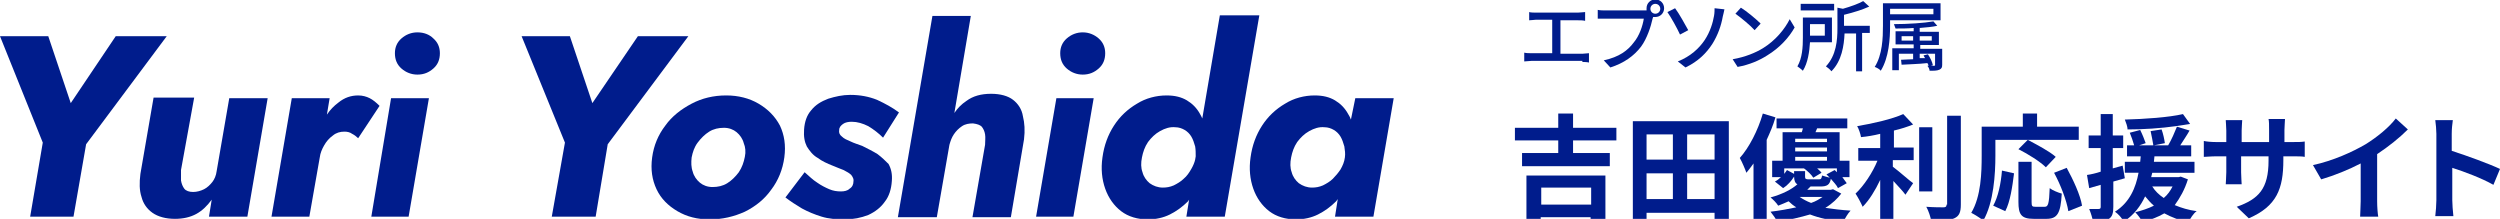
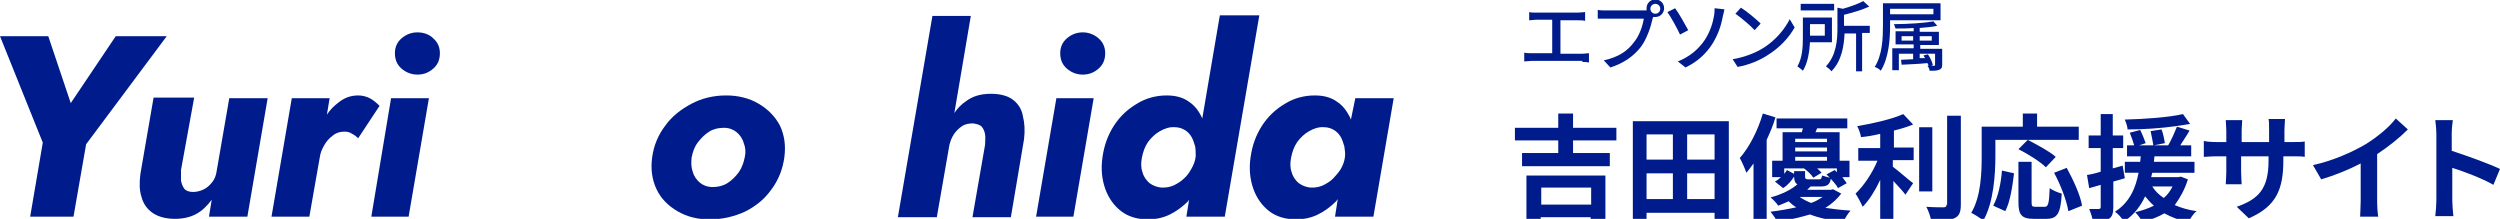
<svg xmlns="http://www.w3.org/2000/svg" version="1.1" id="レイヤー_1" x="0px" y="0px" viewBox="0 0 455.8 39.9" style="enable-background:new 0 0 455.8 39.9;" xml:space="preserve">
  <style type="text/css">
	.st0{fill:#001C8C;}
</style>
  <g>
    <path class="st0" d="M288.5,11.3c0.3,0,0.8,0,1.2,0.1V9.7c-0.4,0-0.8,0.1-1.2,0.1h-4V3.7h3.2c0.4,0,0.9,0,1.3,0.1V2.2   c-0.4,0-0.8,0.1-1.3,0.1H280c-0.3,0-0.9,0-1.2-0.1v1.5c0.4,0,0.9-0.1,1.2-0.1h3v6.1h-3.8c-0.4,0-0.9,0-1.3-0.1v1.6   c0.4,0,0.9-0.1,1.3-0.1H288.5z" />
    <path class="st0" d="M299.7,3.4c-0.2,1.3-0.8,3.1-1.8,4.3c-1.1,1.5-2.7,2.7-5.5,3.3l1.2,1.3c2.5-0.8,4.3-2.1,5.6-3.8   c1.1-1.5,1.8-3.7,2.1-5.1l0.1-0.3c0.1,0,0.2,0,0.4,0c0.9,0,1.6-0.7,1.6-1.6c0-0.9-0.7-1.6-1.6-1.6c-0.9,0-1.6,0.7-1.6,1.6   c0,0.1,0,0.3,0,0.4c-0.2,0-0.4,0-0.6,0h-6.8c-0.5,0-1.1,0-1.5-0.1v1.6c0.4,0,0.9,0,1.5,0H299.7z M301.8,0.7c0.5,0,0.9,0.4,0.9,0.9   c0,0.5-0.4,0.9-0.9,0.9c-0.5,0-0.9-0.4-0.9-0.9C300.9,1.1,301.3,0.7,301.8,0.7z" />
    <path class="st0" d="M307.3,12.3c2.3-1.1,3.8-2.6,4.9-4.3c1-1.6,1.6-3.3,1.9-5c0.1-0.3,0.2-0.9,0.3-1.3l-1.8-0.2   c0,0.3,0,0.9-0.1,1.4c-0.2,1.2-0.7,2.9-1.7,4.4c-1,1.5-2.6,3-4.9,3.9L307.3,12.3z" />
    <path class="st0" d="M307.8,5.5c-0.5-0.9-1.7-3.1-2.4-4L304,2.2c0.7,1,1.8,3,2.3,4.1L307.8,5.5z" />
    <path class="st0" d="M321,4.3c-0.8-0.8-2.6-2.3-3.6-2.9l-1,1.1c1,0.7,2.8,2.2,3.5,3L321,4.3z" />
    <path class="st0" d="M327.2,5l-0.9-1.5c-0.9,1.8-2.6,3.9-4.9,5.3c-1.3,0.8-3.2,1.6-5.5,2l0.9,1.4c2.2-0.4,4-1.2,5.4-2.1   C324.5,8.7,326.2,6.8,327.2,5z" />
    <rect x="328.3" y="0.7" class="st0" width="6.1" height="1.2" />
    <path class="st0" d="M339.5,12.9V6h1.4V4.7h-4.7V2.7c1.6-0.4,3.3-0.9,4.6-1.5l-1.1-1c-0.9,0.5-2.3,1-3.7,1.4l-1-0.2v3.8   c0,2.1-0.2,4.9-2.1,6.9c0.3,0.2,0.8,0.6,1,0.9c1.9-1.9,2.3-4.7,2.4-6.9h2.1v6.9H339.5z" />
    <path class="st0" d="M330,7.7h4V3.2h-5.3v3.7c0,1.6-0.1,3.7-1,5.2c0.3,0.2,0.8,0.6,1,0.8C329.6,11.5,329.9,9.4,330,7.7z M330,4.4   h2.7v2.1H330V4.4z" />
    <path class="st0" d="M351.8,12.9c0.8,0,1.4,0,1.8-0.2c0.4-0.2,0.5-0.4,0.5-0.9V8.9h-4V8.2h3.4V5.8H350V5.1c1.2-0.1,2.4-0.2,3.2-0.4   l-0.7-0.8c-1.7,0.3-4.7,0.5-7.2,0.5c0.1,0.2,0.2,0.6,0.3,0.8c1,0,2.2,0,3.3-0.1v0.6h-3.3v2.4h3.3v0.7H345v4h1.2V9.8h2.6v1   c-0.8,0-1.6,0.1-2.2,0.1l0.1,0.9c1.3-0.1,3-0.1,4.7-0.3c0.1,0.2,0.2,0.3,0.2,0.5l-0.2,0C351.6,12.2,351.8,12.6,351.8,12.9z    M350,6.6h2.2v0.8H350V6.6z M348.8,7.4h-2.1V6.6h2.1V7.4z M351.5,9.9l-0.8,0.2c0.1,0.2,0.2,0.4,0.3,0.5l-1,0V9.8h2.8v2   c0,0.1,0,0.2-0.2,0.2c-0.1,0-0.3,0-0.6,0l0.4-0.1C352.3,11.3,351.9,10.5,351.5,9.9z" />
    <path class="st0" d="M344.6,4.7v-1h9.2V0.6h-10.5v4.1c0,2.2-0.1,5.3-1.5,7.5c0.3,0.1,0.9,0.4,1.1,0.7C344.4,10.5,344.6,7,344.6,4.7   z M344.6,1.6h7.9v1h-7.9V1.6z" />
    <path class="st0" d="M278.3,40.4h2.6v-0.8h9.1v0.8h2.7V32h-14.4V40.4z M281,34.2h9.1v3.1H281V34.2z" />
    <polygon class="st0" points="286.8,20.7 284.1,20.7 284.1,23.3 276.2,23.3 276.2,25.6 284.1,25.6 284.1,27.9 277.5,27.9    277.5,30.3 293.5,30.3 293.5,27.9 286.8,27.9 286.8,25.6 294.7,25.6 294.7,23.3 286.8,23.3  " />
    <path class="st0" d="M297.7,40.1h2.5v-1.3h12.4v1.3h2.6v-18h-17.5V40.1z M307.6,24.5h5v4.6h-5V24.5z M307.6,31.6h5v4.7h-5V31.6z    M300.2,24.5h4.8v4.6h-4.8V24.5z M300.2,31.6h4.8v4.7h-4.8V31.6z" />
    <path class="st0" d="M321.4,20.7c-0.9,3.1-2.5,6.2-4.2,8.1c0.4,0.7,1,2.1,1.2,2.7c0.4-0.5,0.9-1.1,1.3-1.7v10.5h2.4V25.5   c0.6-1.3,1.2-2.7,1.6-4.1L321.4,20.7z" />
    <path class="st0" d="M335.7,35.3l-1.5-0.8l-0.4,0.1h-4.3c0.2-0.2,0.4-0.4,0.6-0.6h1.8c1.2,0,1.7-0.3,1.9-1.4   c0.5,0.6,1.1,1.2,1.3,1.7l1.6-0.9c-0.2-0.3-0.5-0.7-0.8-1.1h1.3v-3h-1.8v-5.2H331l0.3-0.7h5.5v-1.8h-12.9v1.8h4.8   c-0.1,0.3-0.1,0.5-0.2,0.7h-3.5v5.2h-1.9v3h1.6c-0.3,0.3-0.7,0.6-1.1,0.8l1.5,1.2c0.8-0.5,1.5-1.3,2-2.1c0,0.7,0.2,1.2,0.6,1.4   c-1,0.9-2.7,1.8-4.9,2.4c0.4,0.3,1.1,1,1.4,1.5c0.7-0.3,1.3-0.5,1.9-0.8c0.4,0.4,0.9,0.8,1.4,1.1c-1.4,0.3-3,0.6-4.7,0.8   c0.4,0.5,1,1.3,1.2,1.8c2.3-0.3,4.3-0.8,6-1.3c1.8,0.7,3.8,1.1,6.1,1.3c0.3-0.6,0.8-1.5,1.3-2c-1.7-0.1-3.2-0.3-4.6-0.5   C334.1,37.1,335,36.2,335.7,35.3z M327.3,25.3h5.8v0.6h-5.8V25.3z M327.3,26.9h5.8v0.7h-5.8V26.9z M327.3,28.6h5.8v0.7h-5.8V28.6z    M327.1,31v0.7l-1.3-0.7c-0.1,0.2-0.3,0.4-0.5,0.7v-1h3.6c0.7,0.5,1.4,1.2,1.7,1.7l1.5-0.9c-0.2-0.3-0.5-0.5-0.8-0.8h3.6v0.7   c-0.1-0.1-0.3-0.3-0.4-0.4l-1.5,0.8c0.2,0.2,0.4,0.4,0.6,0.6c-0.5-0.1-1-0.3-1.4-0.4c-0.1,0.6-0.2,0.7-0.6,0.7h-1.8   c-0.6,0-0.7-0.1-0.7-0.5v-1H327.1z M330.2,37c-0.8-0.3-1.5-0.7-2.1-1.1h4.2C331.7,36.3,331.1,36.7,330.2,37z" />
    <path class="st0" d="M345.3,29.2h3.6v-2.3h-3.6v-3.1c1.3-0.3,2.5-0.7,3.5-1.1l-1.8-1.9c-2,0.9-5.4,1.7-8.4,2.2   c0.3,0.5,0.6,1.4,0.7,2c1.1-0.1,2.3-0.3,3.5-0.6v2.6h-4v2.3h3.5c-0.9,2.2-2.5,4.6-4,6c0.4,0.6,1,1.7,1.3,2.4c1.2-1.2,2.3-3,3.2-4.9   v7.5h2.4V33c0.8,0.9,1.7,1.8,2.2,2.5l1.4-2.1c-0.6-0.4-2.6-2.2-3.7-3V29.2z" />
    <rect x="349.9" y="23.2" class="st0" width="2.4" height="11.7" />
    <path class="st0" d="M354.9,37.3c0,0.4-0.2,0.5-0.6,0.5c-0.4,0-1.8,0-3.1-0.1c0.4,0.7,0.8,1.9,0.9,2.6c1.9,0,3.3-0.1,4.2-0.5   c0.9-0.4,1.2-1.1,1.2-2.5V21.1h-2.5V37.3z" />
    <path class="st0" d="M373,30.5l1.8-1.9c-1.1-1-3.4-2.2-5.1-3.1l-1.7,1.7C369.8,28.1,372,29.5,373,30.5z" />
    <path class="st0" d="M374.5,31.5c1.2,2.2,2.3,5.1,2.6,7l2.5-1c-0.3-1.9-1.6-4.7-2.8-6.9L374.5,31.5z" />
    <path class="st0" d="M372.8,37.7h-1.7c-0.6,0-0.7-0.1-0.7-0.9v-7.3H368v7.3c0,2.3,0.5,3.1,2.8,3.1h2.3c2,0,2.6-1,2.8-4.6   c-0.7-0.2-1.7-0.6-2.2-1C373.6,37.2,373.4,37.7,372.8,37.7z" />
    <path class="st0" d="M363.8,25.5H379v-2.4h-7.6v-2.4h-2.6v2.4h-7.5v5.3c0,3-0.1,7.4-1.9,10.4c0.6,0.3,1.7,1,2.2,1.4   c1.9-3.3,2.2-8.5,2.2-11.8V25.5z" />
    <path class="st0" d="M363.4,37.5l2.2,1c0.9-1.7,1.3-4.5,1.6-6.9l-2.2-0.5C364.8,33.5,364.3,35.9,363.4,37.5z" />
    <path class="st0" d="M387,30.2l-1.8,0.5V27h1.9v-2.3h-1.9v-3.9H383v3.9h-2.2V27h2.2v4.3c-0.9,0.3-1.8,0.5-2.5,0.6l0.4,2.4l2.1-0.6   v4c0,0.3-0.1,0.4-0.4,0.4c-0.3,0-1,0-1.7,0c0.3,0.7,0.6,1.7,0.7,2.3c1.4,0,2.3-0.1,2.9-0.5c0.6-0.4,0.8-1,0.8-2.2v-4.6   c0.7-0.2,1.4-0.4,2.1-0.6L387,30.2z" />
    <path class="st0" d="M398,20.8c-2.6,0.6-6.9,0.9-10.6,1c0.2,0.5,0.5,1.3,0.5,1.8c2.8,0,6-0.2,8.8-0.6c0.9-0.1,1.8-0.3,2.6-0.4   L398,20.8z" />
    <path class="st0" d="M398.9,32.7l-1.3-0.5l-0.4,0.1h-5c0.1-0.3,0.1-0.5,0.2-0.8h7.7v-2h-7.4c0-0.3,0.1-0.7,0.1-1h6.7v-2h-2   c0.5-0.8,1.2-1.8,1.7-2.7l-2.3-0.7c-0.4,1-1,2.4-1.6,3.4h-2.6l2-0.4c-0.1-0.7-0.3-1.7-0.6-2.5l-2,0.3c0.2,0.9,0.4,2,0.5,2.6H390   l1.2-0.4c-0.2-0.6-0.6-1.6-1-2.4l-1.9,0.5c0.3,0.7,0.6,1.6,0.8,2.3h-1.3v2h2.5c0,0.3-0.1,0.7-0.1,1h-2.8v2h2.5   c-0.5,2.7-1.6,5.4-4.3,7.1c0.6,0.4,1.3,1.2,1.6,1.8c1.9-1.2,3.1-2.9,3.9-4.6c0.5,0.6,1,1.2,1.6,1.7c-1,0.5-2.2,0.9-3.4,1.2   c0.4,0.4,1.1,1.3,1.3,1.8c1.4-0.4,2.8-0.9,4-1.6c1.3,0.7,2.8,1.3,4.4,1.6c0.3-0.6,0.9-1.6,1.5-2c-1.5-0.2-2.8-0.6-4-1.1   C397.5,36,398.3,34.6,398.9,32.7z M394.5,36.1c-0.9-0.6-1.6-1.3-2.1-2.1h3.7C395.7,34.8,395.2,35.5,394.5,36.1z" />
    <path class="st0" d="M416.5,25.9v-2.2c0-0.8,0.1-1.5,0.1-2h-3c0.1,0.4,0.1,1.1,0.1,2v2.2h-5v-2.1c0-0.8,0.1-1.5,0.1-1.9h-3   c0,0.4,0.1,1.1,0.1,1.9v2.1h-1.8c-1,0-1.9-0.1-2.3-0.2v2.9c0.5,0,1.2-0.1,2.3-0.1h1.8v2.9c0,0.9-0.1,1.8-0.1,2.2h2.9   c0-0.4-0.1-1.3-0.1-2.2v-2.9h5v0.8c0,5.1-1.8,7-5.8,8.4l2.2,2.1c5.1-2.2,6.3-5.4,6.3-10.6v-0.7h1.6c1.1,0,1.8,0,2.3,0.1v-2.8   c-0.6,0.1-1.2,0.1-2.3,0.1H416.5z" />
    <path class="st0" d="M439,23.6l-2.2-2c-1.2,1.6-3.4,3.4-5.5,4.7c-2.4,1.4-5.9,3-9.6,3.8l1.5,2.6c2.4-0.7,5.1-1.8,7.2-2.9v6.9   c0,0.9-0.1,2.2-0.1,2.8h3.3c-0.1-0.5-0.2-1.8-0.2-2.8v-8.6C435.5,26.7,437.4,25.2,439,23.6z" />
    <path class="st0" d="M454.6,33.7l1.2-2.9c-1.9-0.9-6-2.4-8.8-3.3v-3.1c0-0.9,0.1-1.8,0.2-2.5H444c0.1,0.7,0.2,1.8,0.2,2.5v12.1   c0,0.8-0.1,2.1-0.2,2.9h3.3c-0.1-0.8-0.2-2.3-0.2-2.9v-5.9C449.3,31.3,452.5,32.5,454.6,33.7z" />
    <polygon class="st0" points="21.1,6.6 12.9,18.8 8.8,6.6 0,6.6 7.8,26 5.5,39.5 13.4,39.5 15.7,26.3 30.4,6.6  " />
    <path class="st0" d="M39.5,31.2c-0.1,0.8-0.4,1.5-0.8,2c-0.4,0.5-0.9,1-1.5,1.3c-0.6,0.3-1.3,0.5-2,0.5s-1.3-0.2-1.6-0.6   c-0.3-0.4-0.5-0.9-0.6-1.5c0-0.6,0-1.2,0-1.9l2.4-13.2H28l-2.4,13.9c-0.2,1.6-0.2,3,0.2,4.2c0.3,1.2,1,2.2,2,2.9   c1,0.7,2.4,1.1,4.1,1.1c1.5,0,2.8-0.3,3.9-0.9c1.1-0.6,2-1.5,2.8-2.6l-0.5,3.1h7l3.7-21.6h-7L39.5,31.2z" />
    <path class="st0" d="M67.4,17.9c-0.6-0.3-1.3-0.5-2.1-0.5c-1.3,0-2.5,0.4-3.6,1.3c-0.8,0.6-1.5,1.3-2.1,2.2l0.5-3h-6.9l-3.7,21.6   h6.9l1.9-10.8c0.1-0.8,0.4-1.5,0.8-2.2c0.4-0.7,0.9-1.3,1.6-1.8c0.6-0.5,1.3-0.7,2.1-0.7c0.5,0,1,0.1,1.4,0.4   c0.4,0.2,0.8,0.5,1.1,0.8l3.9-5.9C68.6,18.7,68,18.2,67.4,17.9z" />
    <path class="st0" d="M76.1,5.9C75,5.9,74,6.3,73.2,7C72.4,7.7,72,8.6,72,9.7c0,1.2,0.4,2.1,1.2,2.8c0.8,0.7,1.8,1.1,2.9,1.1   c1.2,0,2.1-0.4,2.9-1.1c0.8-0.7,1.2-1.6,1.2-2.8c0-1.1-0.4-2-1.2-2.7C78.3,6.3,77.3,5.9,76.1,5.9z" />
    <polygon class="st0" points="67.7,39.5 74.5,39.5 78.2,17.9 71.3,17.9  " />
-     <polygon class="st0" points="116.3,6.6 108,18.8 103.9,6.6 95.1,6.6 103,26 100.6,39.5 108.6,39.5 110.8,26.3 125.5,6.6  " />
    <path class="st0" d="M138.3,18.9c-1.7-1-3.7-1.5-5.9-1.5c-2.3,0-4.4,0.5-6.3,1.5c-1.9,1-3.6,2.3-4.8,4c-1.3,1.7-2.1,3.6-2.4,5.8   c-0.3,2.2,0,4.1,0.8,5.8c0.8,1.7,2.1,3,3.8,4c1.7,1,3.6,1.5,5.9,1.5c2.3,0,4.4-0.5,6.4-1.4c2-1,3.6-2.3,4.8-4   c1.3-1.7,2.1-3.7,2.4-5.9c0.3-2.2,0-4.1-0.8-5.8C141.3,21.2,140,19.9,138.3,18.9z M135.8,28.6c-0.2,1-0.5,1.9-1.1,2.8   c-0.6,0.8-1.3,1.5-2.1,2c-0.8,0.5-1.7,0.7-2.7,0.7c-0.9,0-1.7-0.3-2.3-0.8c-0.6-0.5-1.1-1.2-1.3-2c-0.3-0.8-0.3-1.7-0.2-2.6   c0.2-1,0.5-1.9,1.1-2.7c0.6-0.8,1.3-1.5,2.1-2c0.8-0.5,1.7-0.7,2.7-0.7c0.9,0,1.7,0.3,2.3,0.8c0.6,0.5,1.1,1.2,1.3,2   C135.9,26.8,136,27.7,135.8,28.6z" />
-     <path class="st0" d="M160,28.1c-0.8-0.5-1.8-1-2.8-1.5c-0.8-0.3-1.5-0.5-2.1-0.8c-0.7-0.3-1.2-0.5-1.6-0.9   c-0.4-0.3-0.6-0.7-0.5-1.2c0-0.5,0.3-0.8,0.7-1.1c0.4-0.3,1-0.4,1.6-0.4c1,0,2,0.3,3,0.8c1,0.6,1.9,1.3,2.7,2.1l2.9-4.6   c-1.2-0.9-2.5-1.6-4-2.3c-1.5-0.6-3.1-0.9-4.9-0.9c-1.4,0-2.7,0.3-4,0.7c-1.3,0.5-2.3,1.1-3.1,2.1c-0.8,0.9-1.2,2.1-1.3,3.5   c-0.1,1.3,0.1,2.3,0.5,3.1c0.5,0.8,1.1,1.6,2,2.1c0.8,0.6,1.7,1,2.7,1.4c0.8,0.3,1.4,0.6,2,0.8c0.6,0.3,1.1,0.6,1.4,0.9   c0.3,0.4,0.5,0.8,0.4,1.2c0,0.5-0.2,1-0.7,1.3c-0.4,0.4-1,0.5-1.6,0.5c-0.7,0-1.4-0.1-2.1-0.4c-0.7-0.3-1.5-0.7-2.2-1.2   c-0.8-0.5-1.5-1.2-2.3-1.9l-3.5,4.6c0.9,0.7,2,1.4,3,2c1.1,0.6,2.3,1.1,3.6,1.5c1.3,0.4,2.7,0.5,4.2,0.5c1.6,0,3-0.3,4.3-0.8   c1.3-0.6,2.3-1.4,3-2.4c0.8-1,1.2-2.3,1.3-3.8c0.1-1.2-0.1-2.2-0.6-3.1C161.5,29.4,160.8,28.7,160,28.1z" />
    <path class="st0" d="M184.7,18.2c-0.9-0.7-2.3-1.1-4-1.1c-1.8,0-3.3,0.4-4.5,1.3c-0.9,0.6-1.6,1.3-2.2,2.2l3-17.7h-7l-6.3,36.7h7.1   l2.3-13.2c0.2-0.7,0.4-1.3,0.8-1.9c0.4-0.6,0.9-1.1,1.5-1.5c0.6-0.4,1.3-0.5,2-0.5c0.8,0.1,1.3,0.3,1.6,0.6   c0.3,0.4,0.5,0.8,0.6,1.4c0.1,0.6,0,1.2,0,1.9l-2.3,13.2h7l2.4-14.2c0.2-1.6,0.1-3-0.2-4.2C186.3,19.9,185.6,18.9,184.7,18.2z" />
    <path class="st0" d="M200.3,7c-0.8-0.7-1.8-1.1-2.9-1.1c-1.1,0-2.1,0.4-2.9,1.1c-0.8,0.7-1.2,1.6-1.2,2.7c0,1.2,0.4,2.1,1.2,2.8   c0.8,0.7,1.8,1.1,2.9,1.1c1.2,0,2.1-0.4,2.9-1.1c0.8-0.7,1.2-1.6,1.2-2.8C201.5,8.6,201.1,7.7,200.3,7z" />
    <polygon class="st0" points="188.9,39.5 195.7,39.5 199.4,17.9 192.6,17.9  " />
    <path class="st0" d="M222.4,2.8l-3.2,18.8c-0.1-0.3-0.3-0.6-0.4-0.8c-0.6-1.1-1.4-1.9-2.4-2.5c-1-0.6-2.2-0.9-3.7-0.9   c-1.9,0-3.8,0.5-5.4,1.5c-1.7,1-3.1,2.3-4.2,4c-1.1,1.7-1.8,3.6-2.1,5.8c-0.3,2.1-0.1,4,0.5,5.7c0.6,1.7,1.6,3.1,2.9,4.1   c1.3,1,3,1.5,4.9,1.5c1.4,0,2.8-0.3,4-0.9c1.2-0.6,2.3-1.4,3.3-2.4c0.1-0.1,0.1-0.2,0.2-0.3l-0.5,3.1h7l6.3-36.7H222.4z    M217.2,30.8c-0.4,0.7-0.8,1.3-1.4,1.8c-0.5,0.5-1.2,0.9-1.8,1.2c-0.7,0.3-1.3,0.4-2,0.4c-0.9,0-1.7-0.3-2.4-0.8   c-0.6-0.5-1.1-1.2-1.3-2c-0.3-0.8-0.3-1.7-0.1-2.7c0.2-1,0.5-1.9,1.1-2.8c0.6-0.8,1.3-1.5,2.2-2c0.9-0.5,1.8-0.8,2.8-0.7   c0.6,0,1.2,0.2,1.7,0.5c0.5,0.3,0.9,0.7,1.2,1.2c0.3,0.5,0.5,1.1,0.7,1.8c0.1,0.6,0.1,1.2,0.1,1.8l-0.1,0.6   C217.8,29.6,217.5,30.3,217.2,30.8z" />
    <path class="st0" d="M246.3,21.8c-0.1-0.3-0.3-0.7-0.5-1c-0.6-1.1-1.4-1.9-2.4-2.5c-1-0.6-2.2-0.9-3.7-0.9c-1.9,0-3.8,0.5-5.4,1.5   c-1.7,1-3.1,2.3-4.2,4c-1.1,1.7-1.8,3.6-2.1,5.8c-0.3,2.1-0.1,4,0.5,5.7c0.6,1.7,1.6,3.1,2.9,4.1c1.3,1,3,1.5,4.9,1.5   c1.4,0,2.8-0.3,4-0.9c1.2-0.6,2.3-1.4,3.3-2.4c0.1-0.1,0.2-0.3,0.3-0.4l-0.5,3.2h7l3.7-21.6h-7L246.3,21.8z M243,32.6   c-0.5,0.5-1.2,0.9-1.8,1.2c-0.7,0.3-1.3,0.4-2,0.4c-0.9,0-1.7-0.3-2.4-0.8c-0.6-0.5-1.1-1.2-1.3-2c-0.3-0.8-0.3-1.7-0.1-2.7   c0.2-1,0.5-1.9,1.1-2.8c0.6-0.8,1.3-1.5,2.2-2c0.9-0.5,1.8-0.8,2.8-0.7c0.6,0,1.2,0.2,1.7,0.5c0.5,0.3,0.9,0.7,1.2,1.2   c0.3,0.5,0.5,1.1,0.7,1.8c0.1,0.7,0.2,1.3,0.1,2c-0.1,0.8-0.4,1.5-0.8,2.2C244,31.5,243.5,32.1,243,32.6z" />
  </g>
</svg>